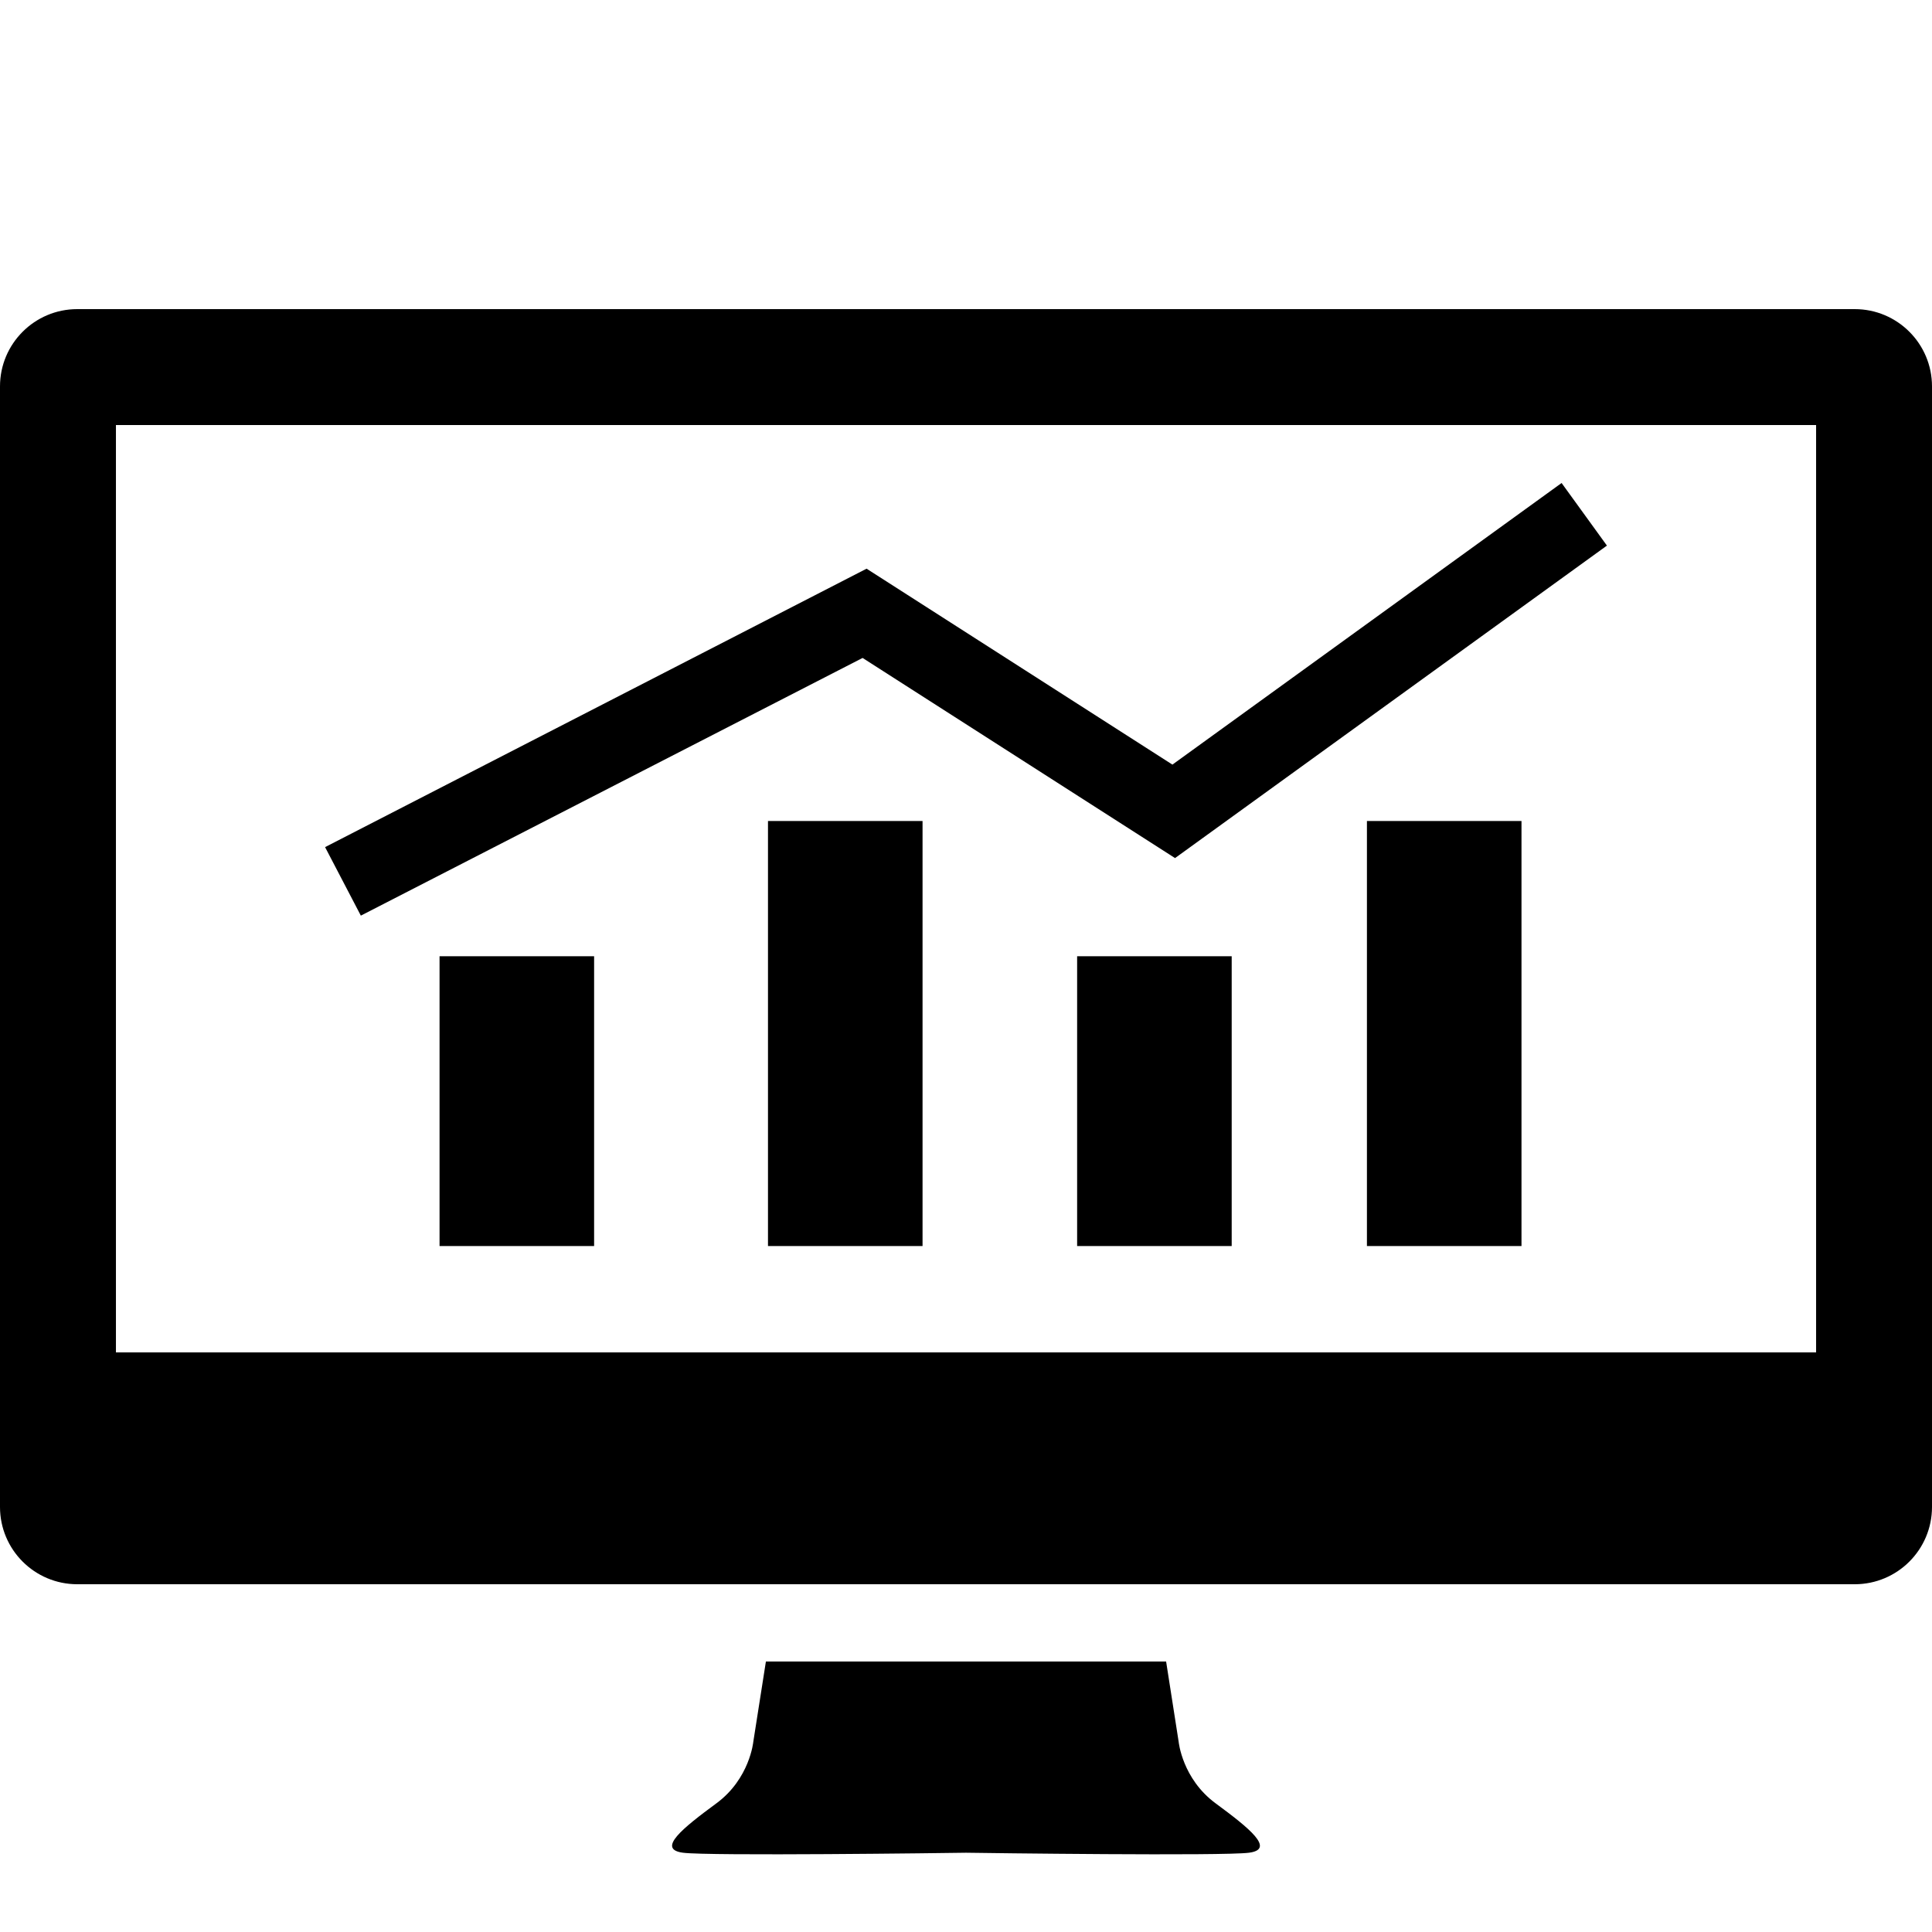
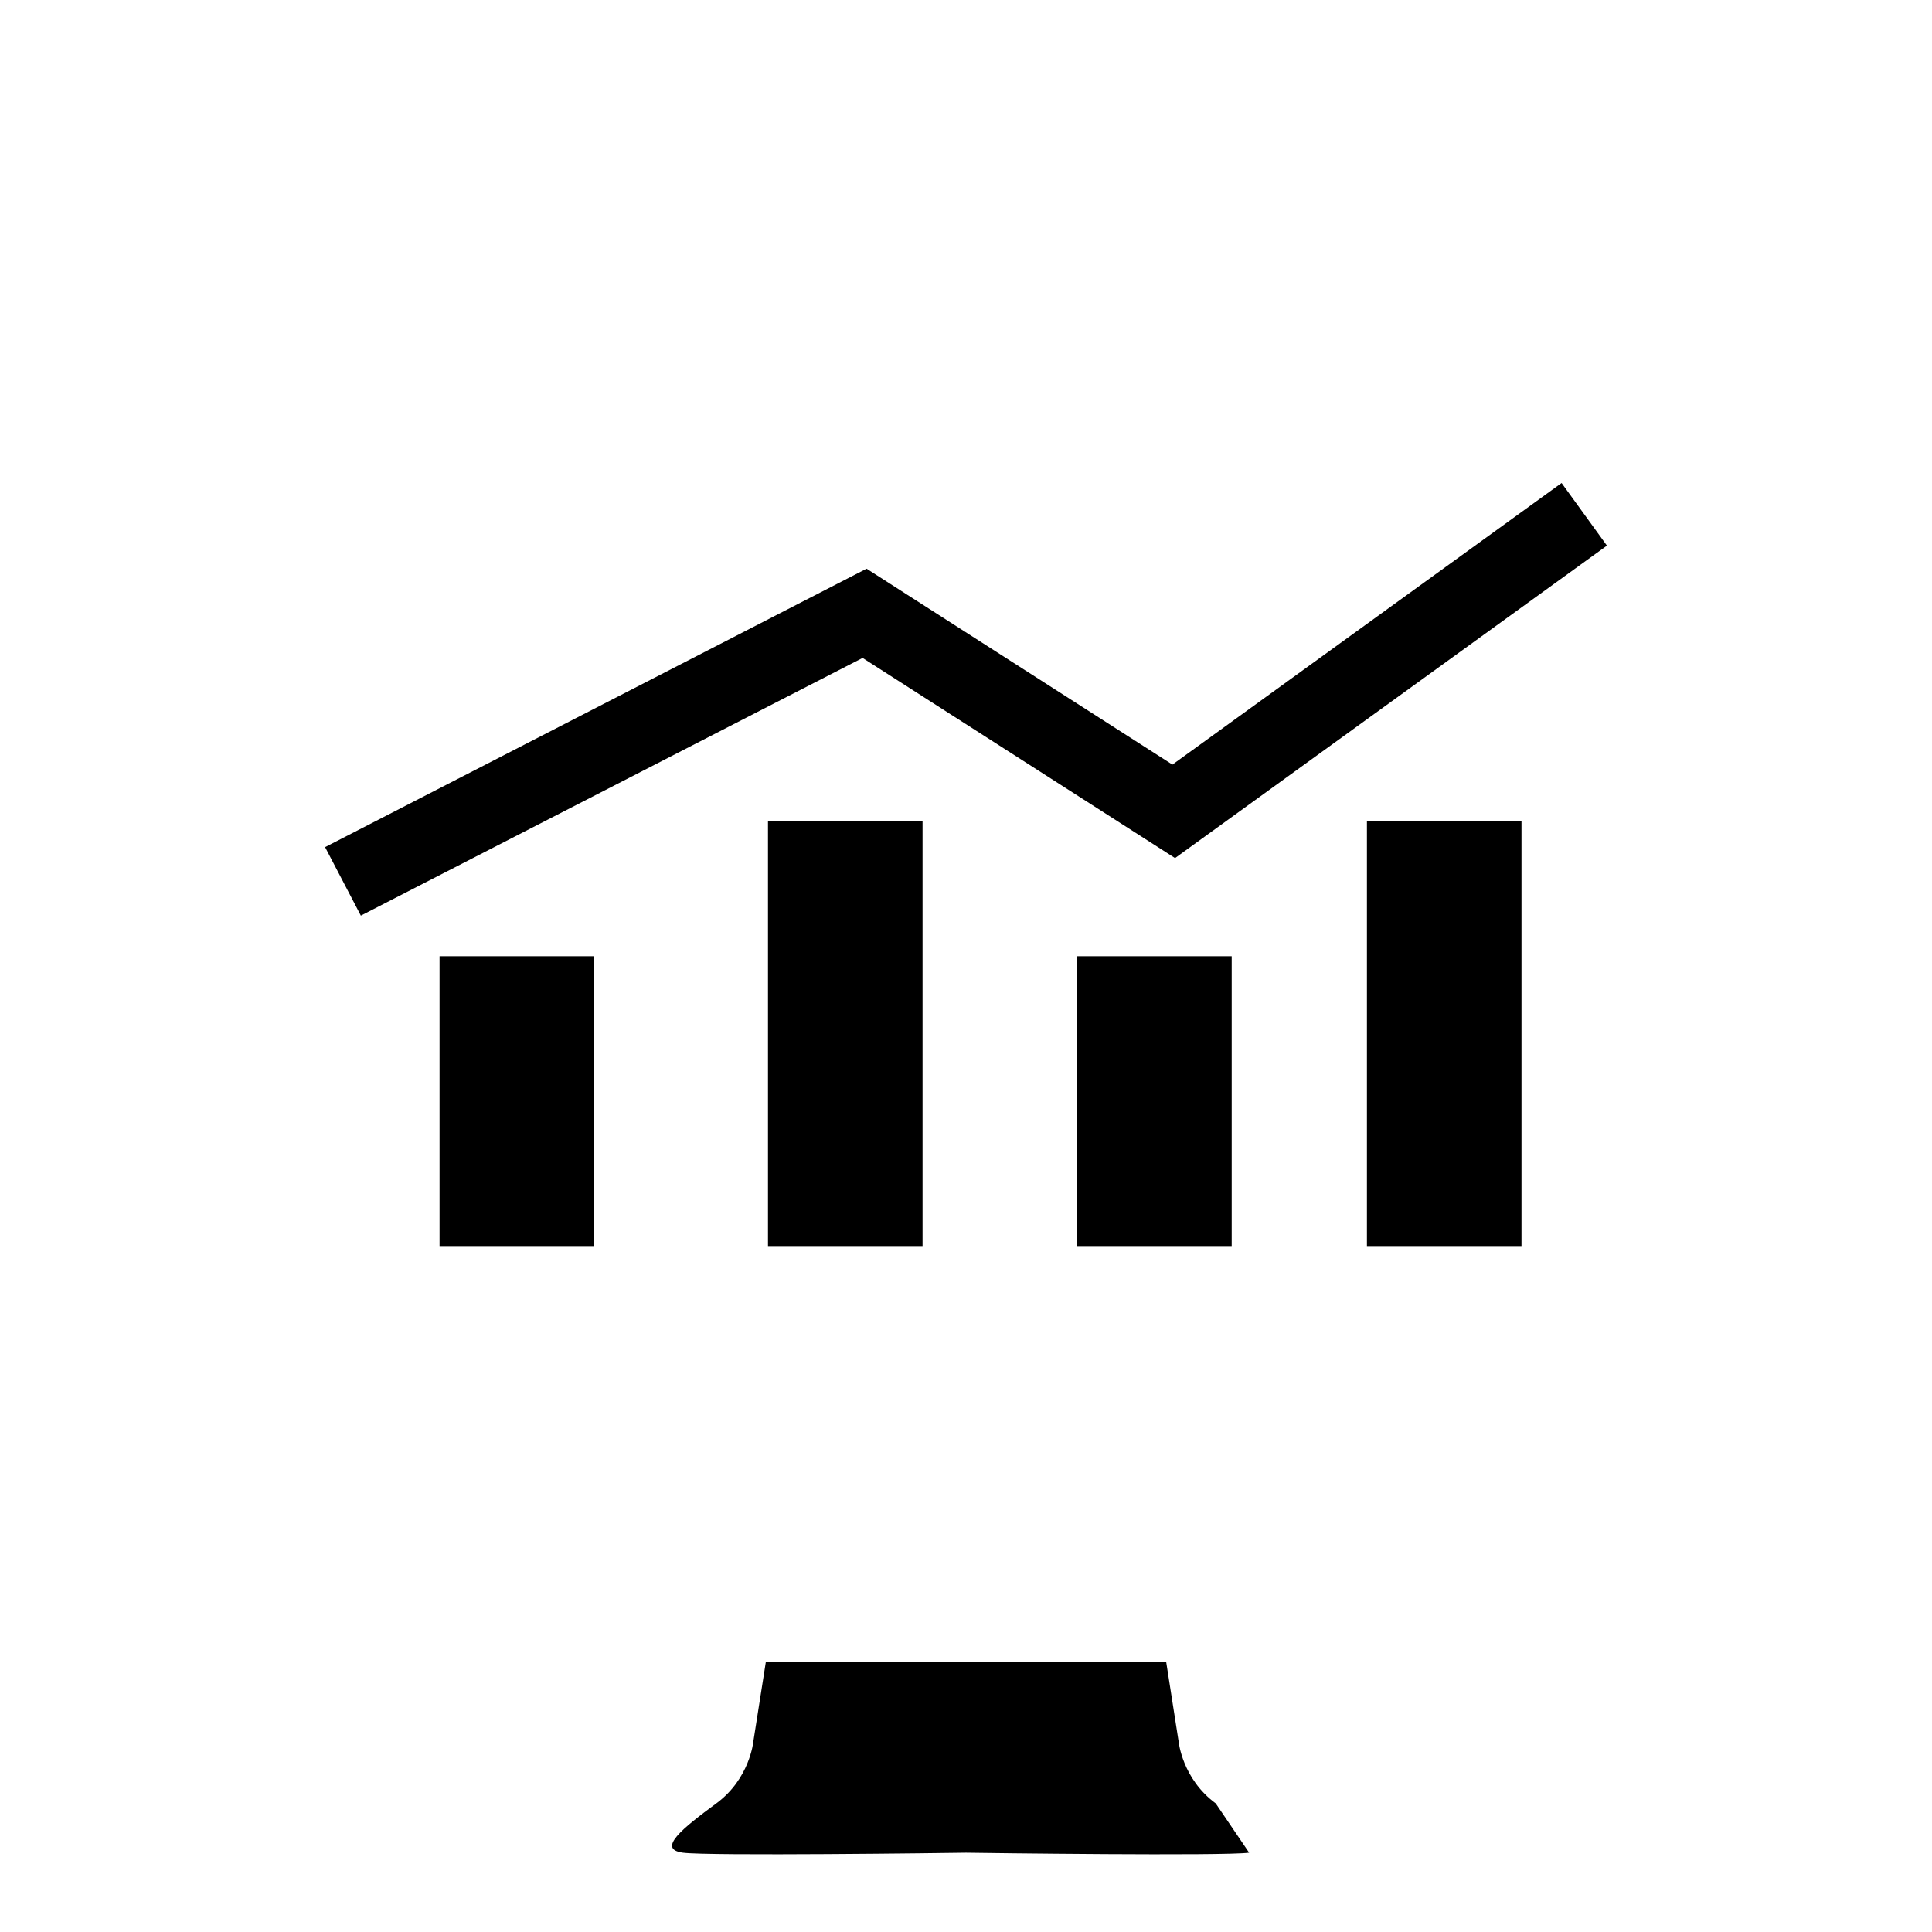
<svg xmlns="http://www.w3.org/2000/svg" version="1.1" id="Layer_1" x="0px" y="0px" width="100px" height="100px" viewBox="0 0 100 100" enable-background="new 0 0 100 100" xml:space="preserve">
-   <path d="M62.925,93.344c-1.734-1.275-1.918-3.19-1.918-3.19L60.358,86H39.643l-0.652,4.153c0,0-0.181,1.915-1.914,3.19  c-1.732,1.275-3.099,2.369-1.732,2.553c1.317,0.178,13.74,0.016,14.656,0.001c0.918,0.015,13.338,0.177,14.655-0.001  C66.022,95.713,64.655,94.621,62.925,93.344z" />
+   <path d="M62.925,93.344c-1.734-1.275-1.918-3.19-1.918-3.19L60.358,86H39.643l-0.652,4.153c0,0-0.181,1.915-1.914,3.19  c-1.732,1.275-3.099,2.369-1.732,2.553c1.317,0.178,13.74,0.016,14.656,0.001c0.918,0.015,13.338,0.177,14.655-0.001  z" />
  <g>
    <rect x="22.751" y="49.495" width="8" height="15" />
    <rect x="39.751" y="42.495" width="8" height="22" />
    <rect x="55.752" y="49.495" width="8" height="15" />
    <rect x="70.752" y="42.495" width="8" height="22" />
    <polygon points="44.648,34.055 60.82,44.414 83.174,28.24 80.828,25 60.684,39.576 44.854,29.435 16.826,43.847 18.677,47.393  " />
  </g>
-   <path d="M96,16H4c-2.209,0-4,1.791-4,4v58c0,2.209,1.791,4,4,4h92c2.209,0,4-1.791,4-4V20C100,17.791,98.209,16,96,16z M94.001,70  h-88V22h88V70z" />
</svg>